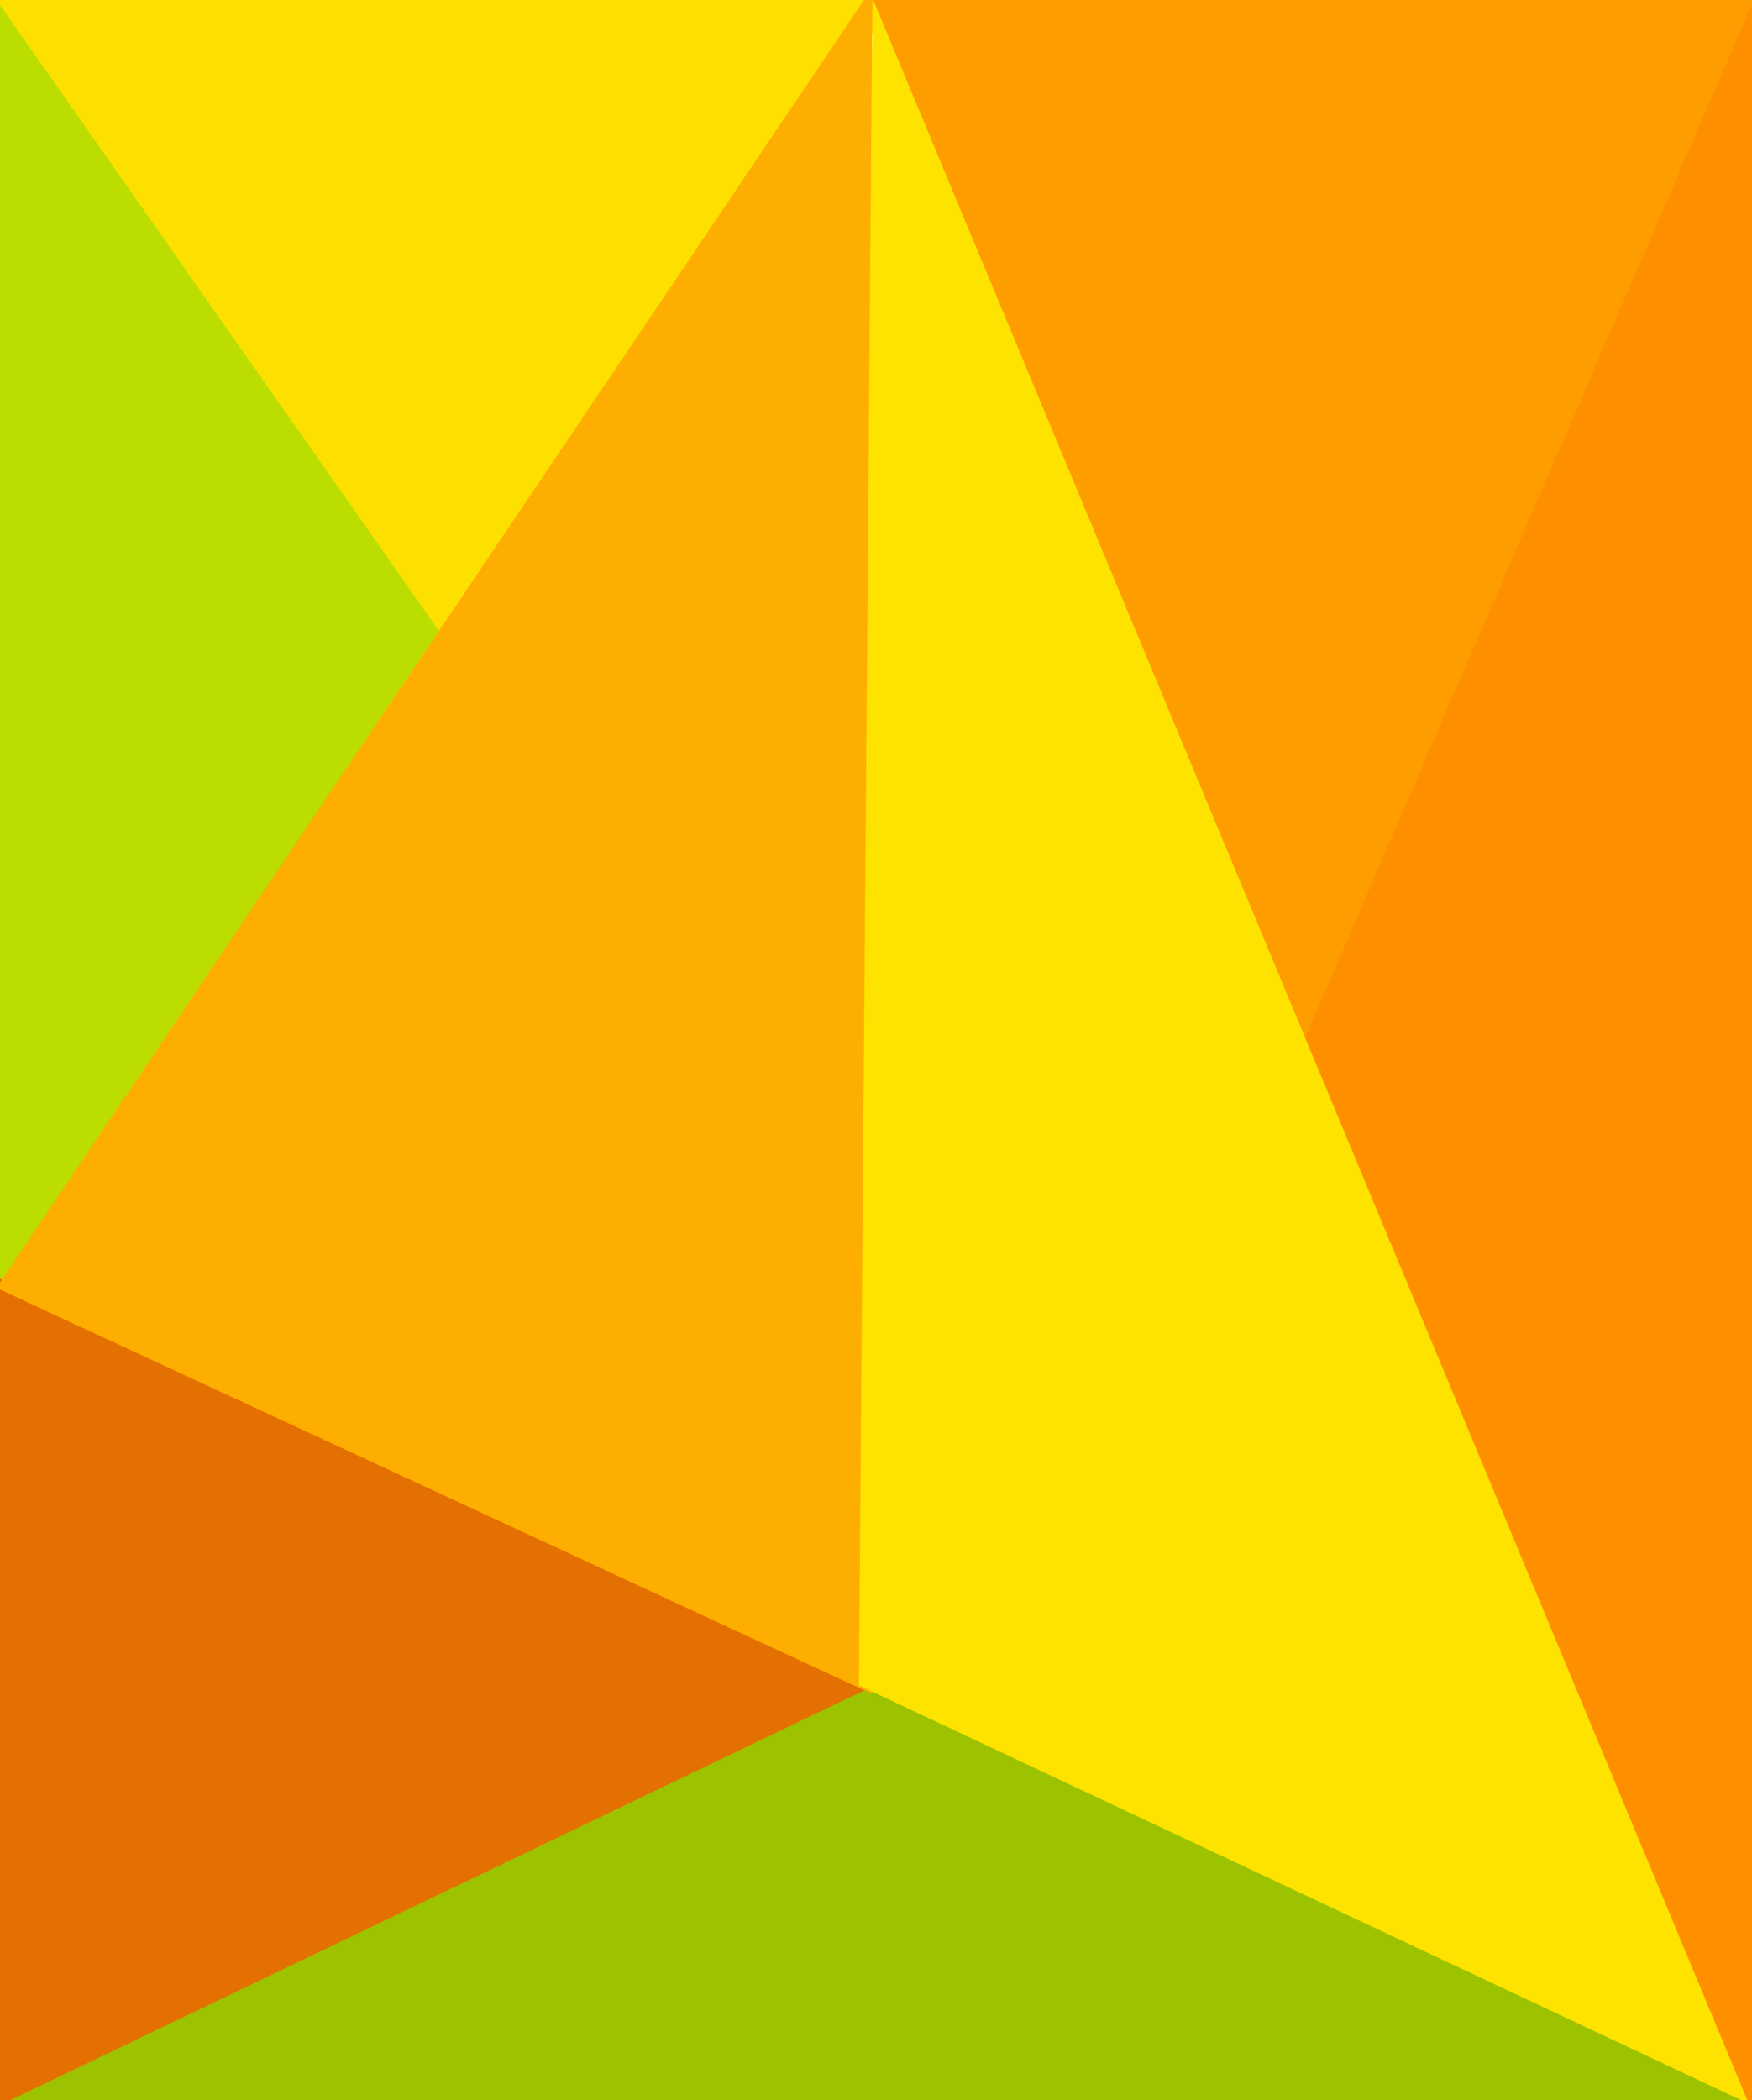
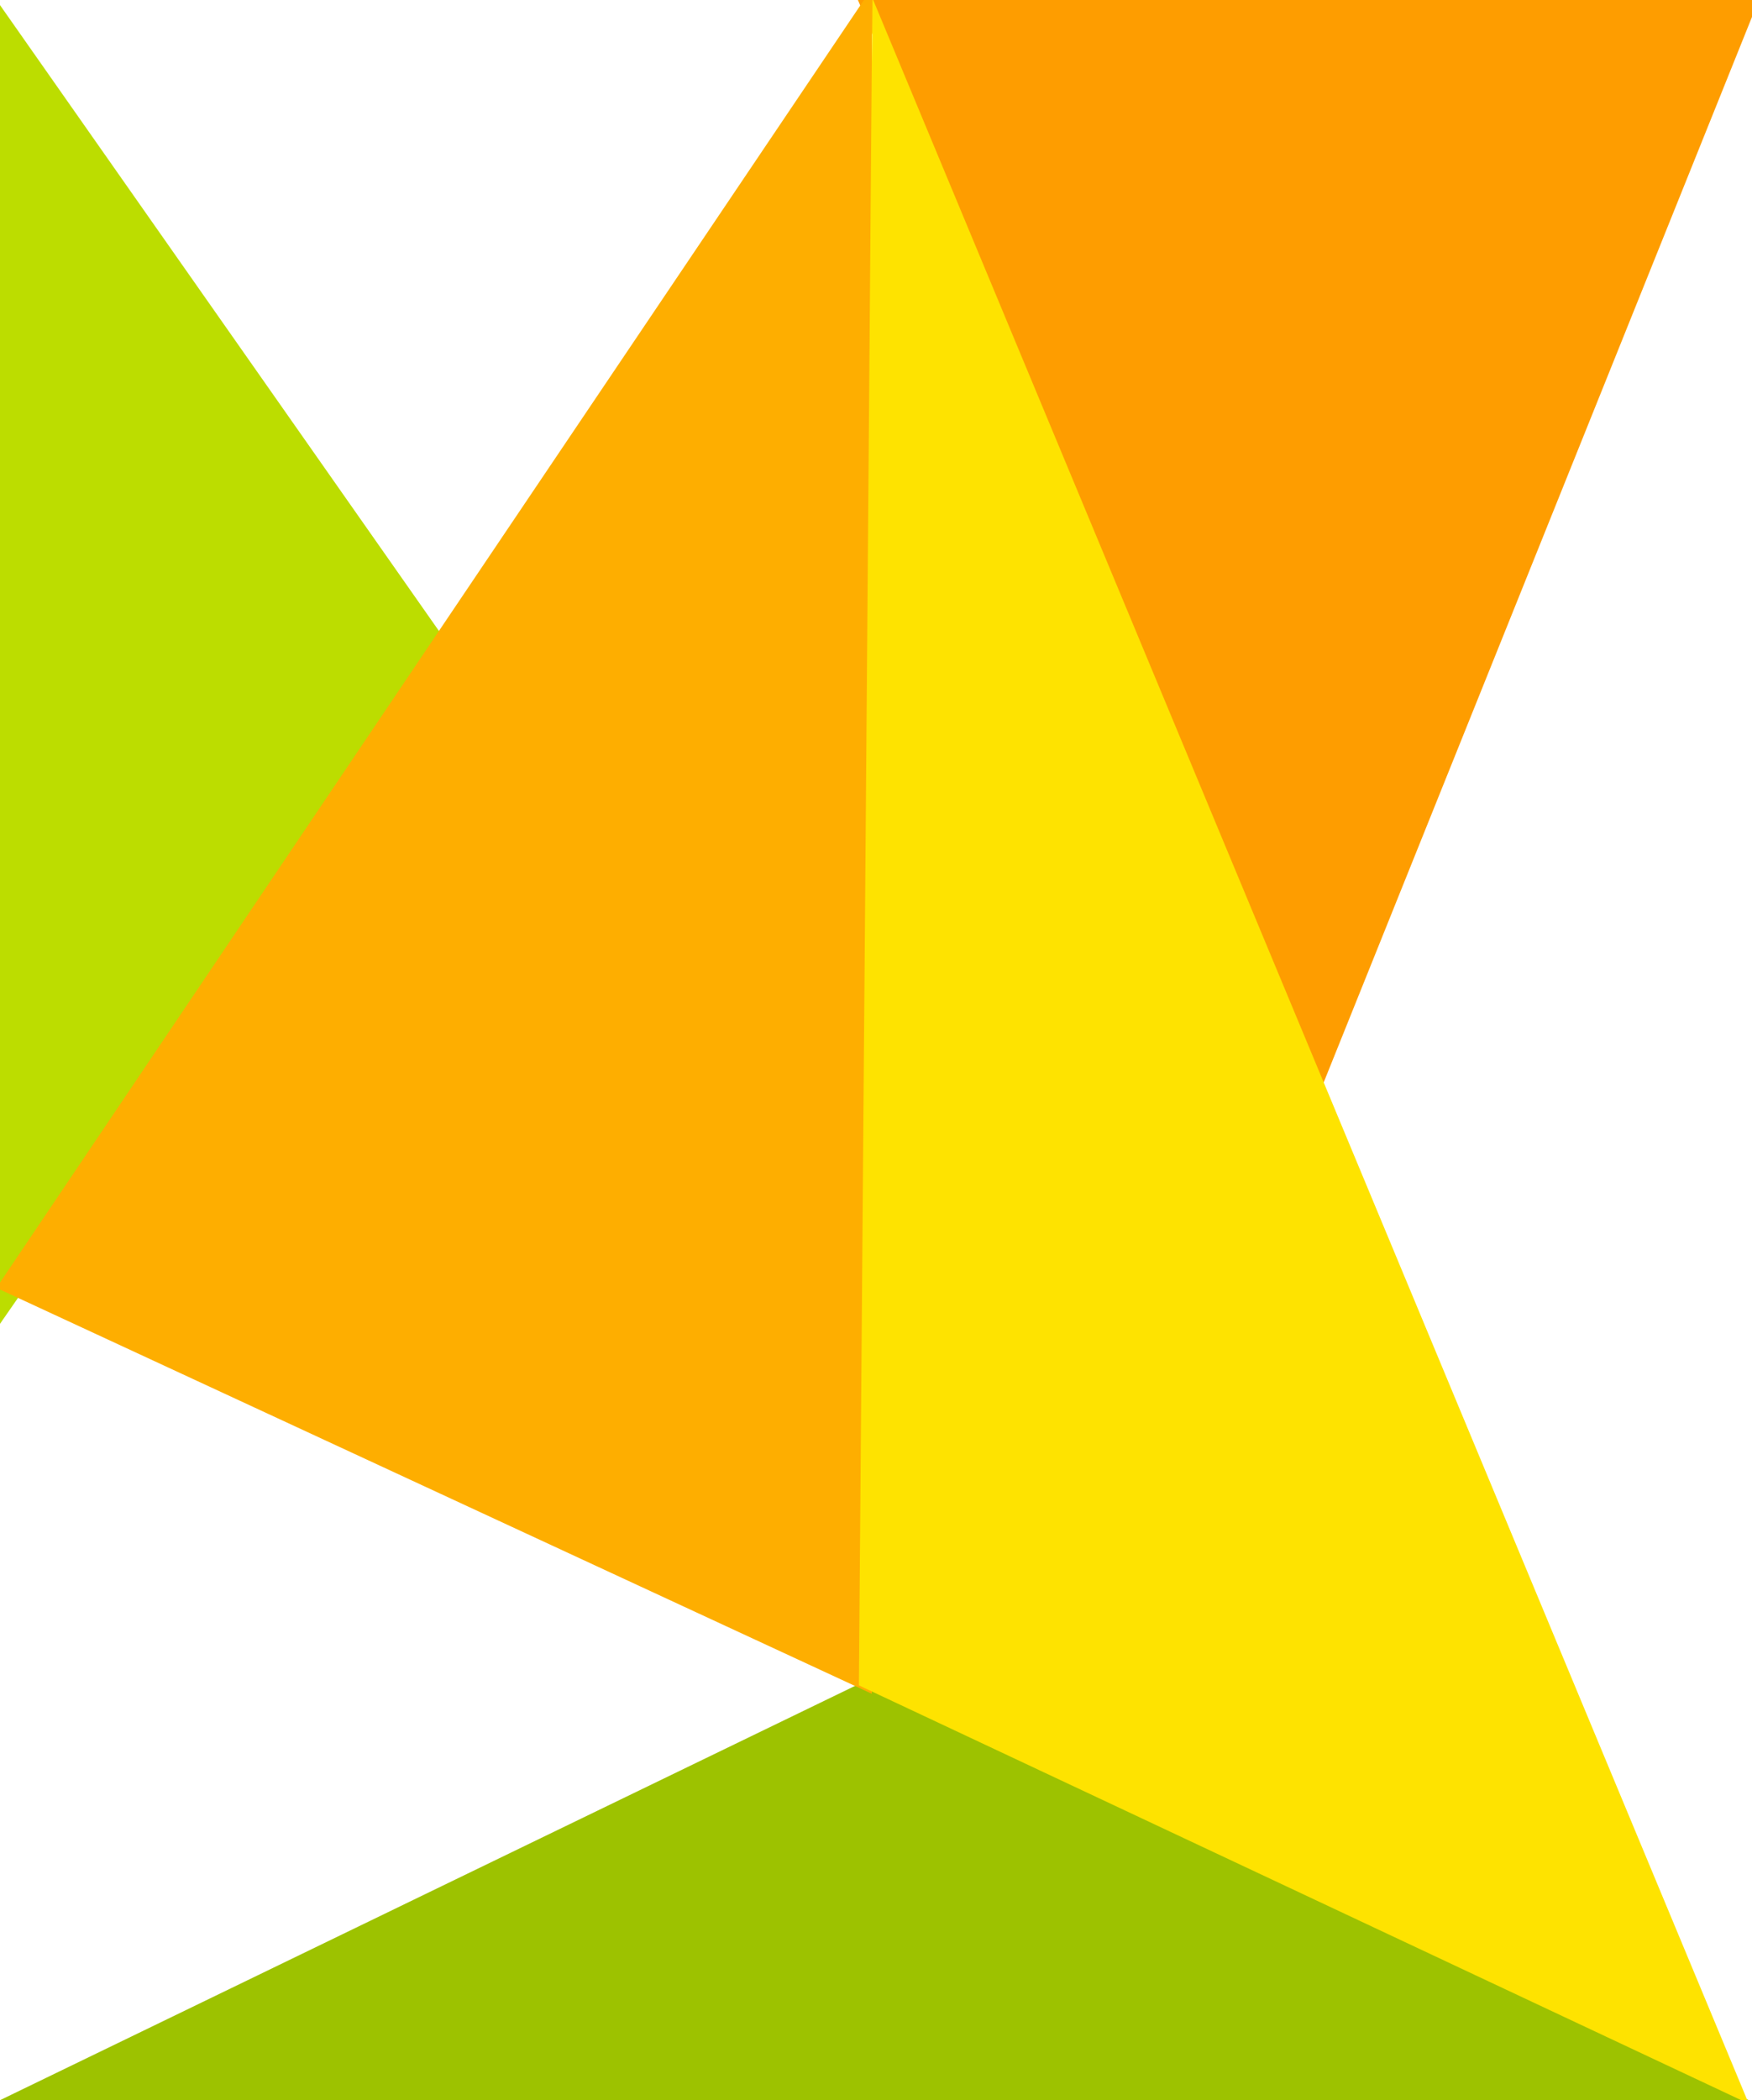
<svg xmlns="http://www.w3.org/2000/svg" xmlns:xlink="http://www.w3.org/1999/xlink" version="1.1" preserveAspectRatio="xMidYMid meet" viewBox="0 0 636 762" width="636" height="762">
  <defs>
    <path d="M559.64 196.01L640.68 -5.5L475.45 -4.21L310.22 -2.91L394.4 197.31L478.59 397.52L559.64 196.01Z" id="azYx7OpfX" />
-     <path d="M237.04 119.43L316.48 0L157.59 0L-1.3 0L78.14 119.43L157.59 238.86L237.04 119.43Z" id="a1xH9bB6ah" />
-     <path d="M554.39 190.07L638.46 -4.23L637.87 384.64L637.29 773.5L553.8 578.96L470.32 384.39L554.39 190.07Z" id="a4vMGotVw3" />
    <path d="M83.45 360.01L0 480.32L-0.65 240.15L-1.3 0L82.8 119.84L166.9 239.7L83.45 360.01Z" id="aoUqEdi4C" />
    <path d="M476.13 685.14L634.83 762L317.41 762L0 762L158.69 685.14L317.41 608.28L476.13 685.14Z" id="d4BbkefhT" />
-     <path d="M157.23 537.48L-2.02 462.97L-1.3 613.51L-0.58 764.04L157.95 688.02L316.48 611.99L157.23 537.48Z" id="b86okNXk3" />
-     <path d="M316.48 614.53L-1.3 467.27L316.48 -4.23L316.48 614.53Z" id="f20yIV3EiG" />
+     <path d="M316.48 614.53L-1.3 467.27L316.48 -4.23Z" id="f20yIV3EiG" />
    <path d="M311.79 611.49L634.83 763.28L316.66 -0.77L311.79 611.49Z" id="e6oqkP1Z" />
  </defs>
  <g>
    <g>
      <g>
        <use xlink:href="#azYx7OpfX" opacity="1" fill="#fe9d00" fill-opacity="1" />
      </g>
      <g>
        <use xlink:href="#a1xH9bB6ah" opacity="1" fill="#fee000" fill-opacity="1" />
      </g>
      <g>
        <use xlink:href="#a4vMGotVw3" opacity="1" fill="#fe9000" fill-opacity="1" />
      </g>
      <g>
        <use xlink:href="#aoUqEdi4C" opacity="1" fill="#bcdd00" fill-opacity="1" />
      </g>
      <g>
        <use xlink:href="#d4BbkefhT" opacity="1" fill="#9dc200" fill-opacity="1" />
      </g>
      <g>
        <use xlink:href="#b86okNXk3" opacity="1" fill="#e37000" fill-opacity="1" />
      </g>
      <g>
        <use xlink:href="#f20yIV3EiG" opacity="1" fill="#feae00" fill-opacity="1" />
      </g>
      <g>
        <use xlink:href="#e6oqkP1Z" opacity="1" fill="#fee300" fill-opacity="1" />
      </g>
    </g>
  </g>
</svg>